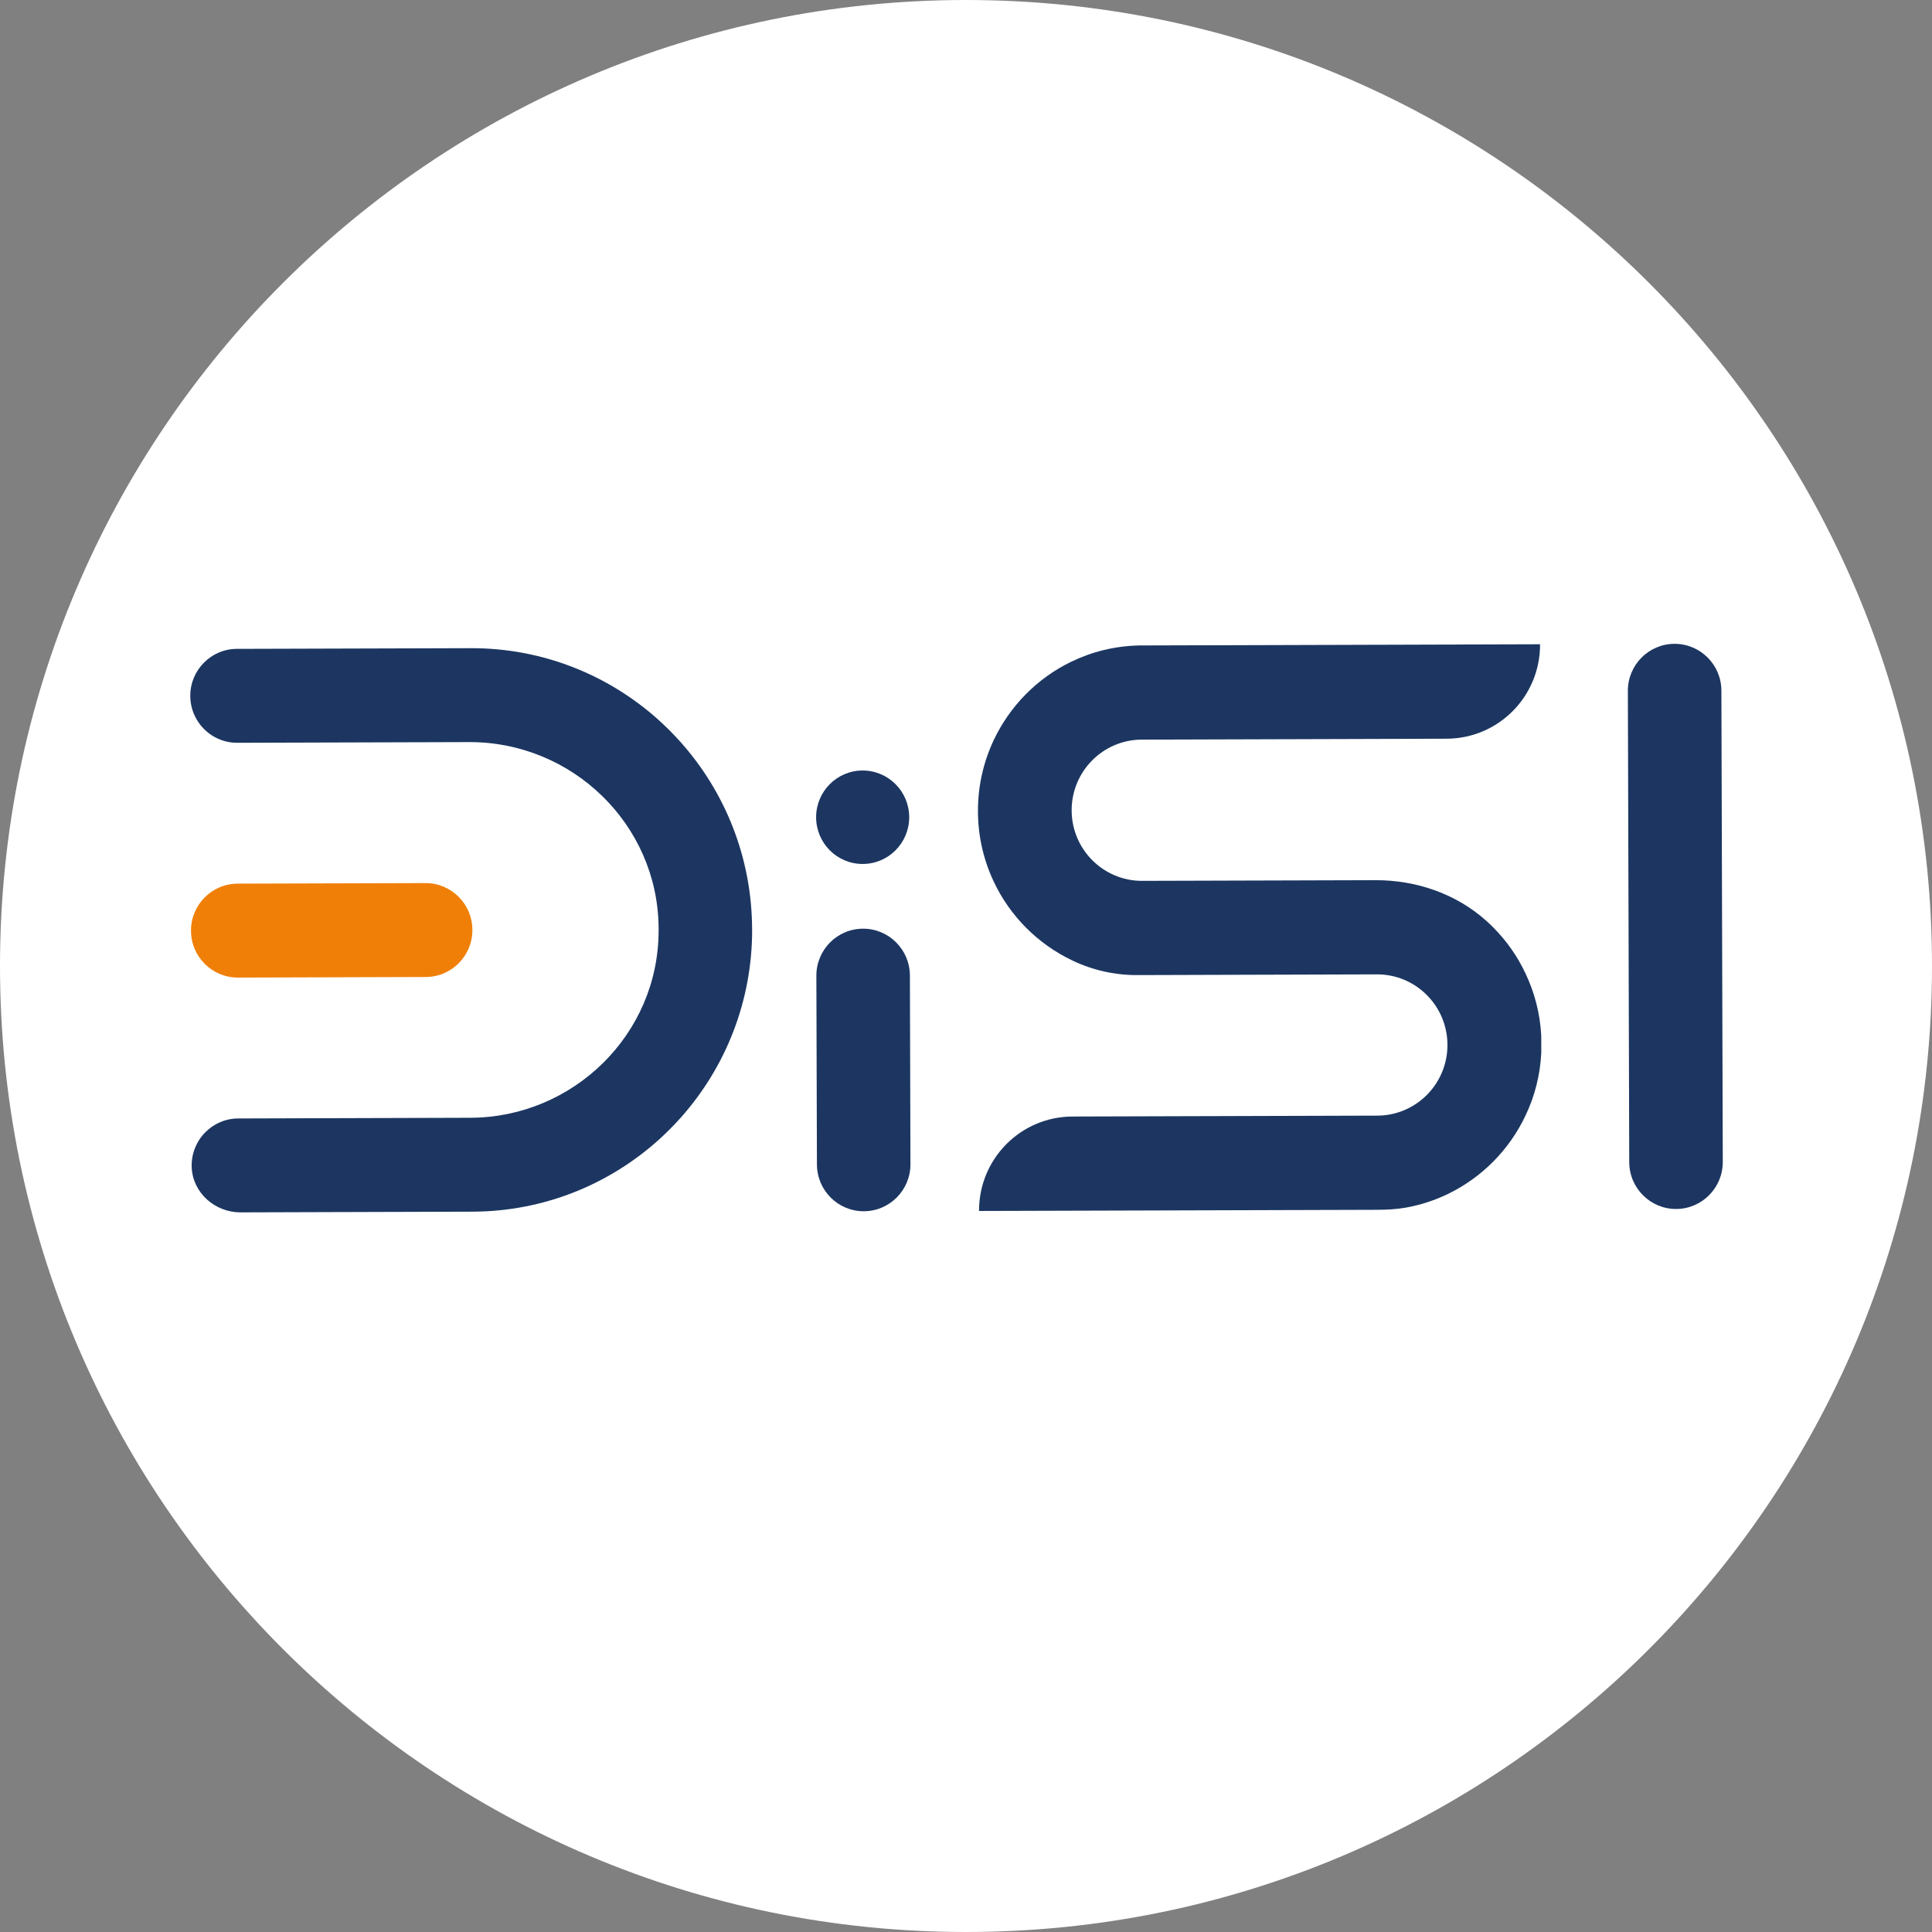
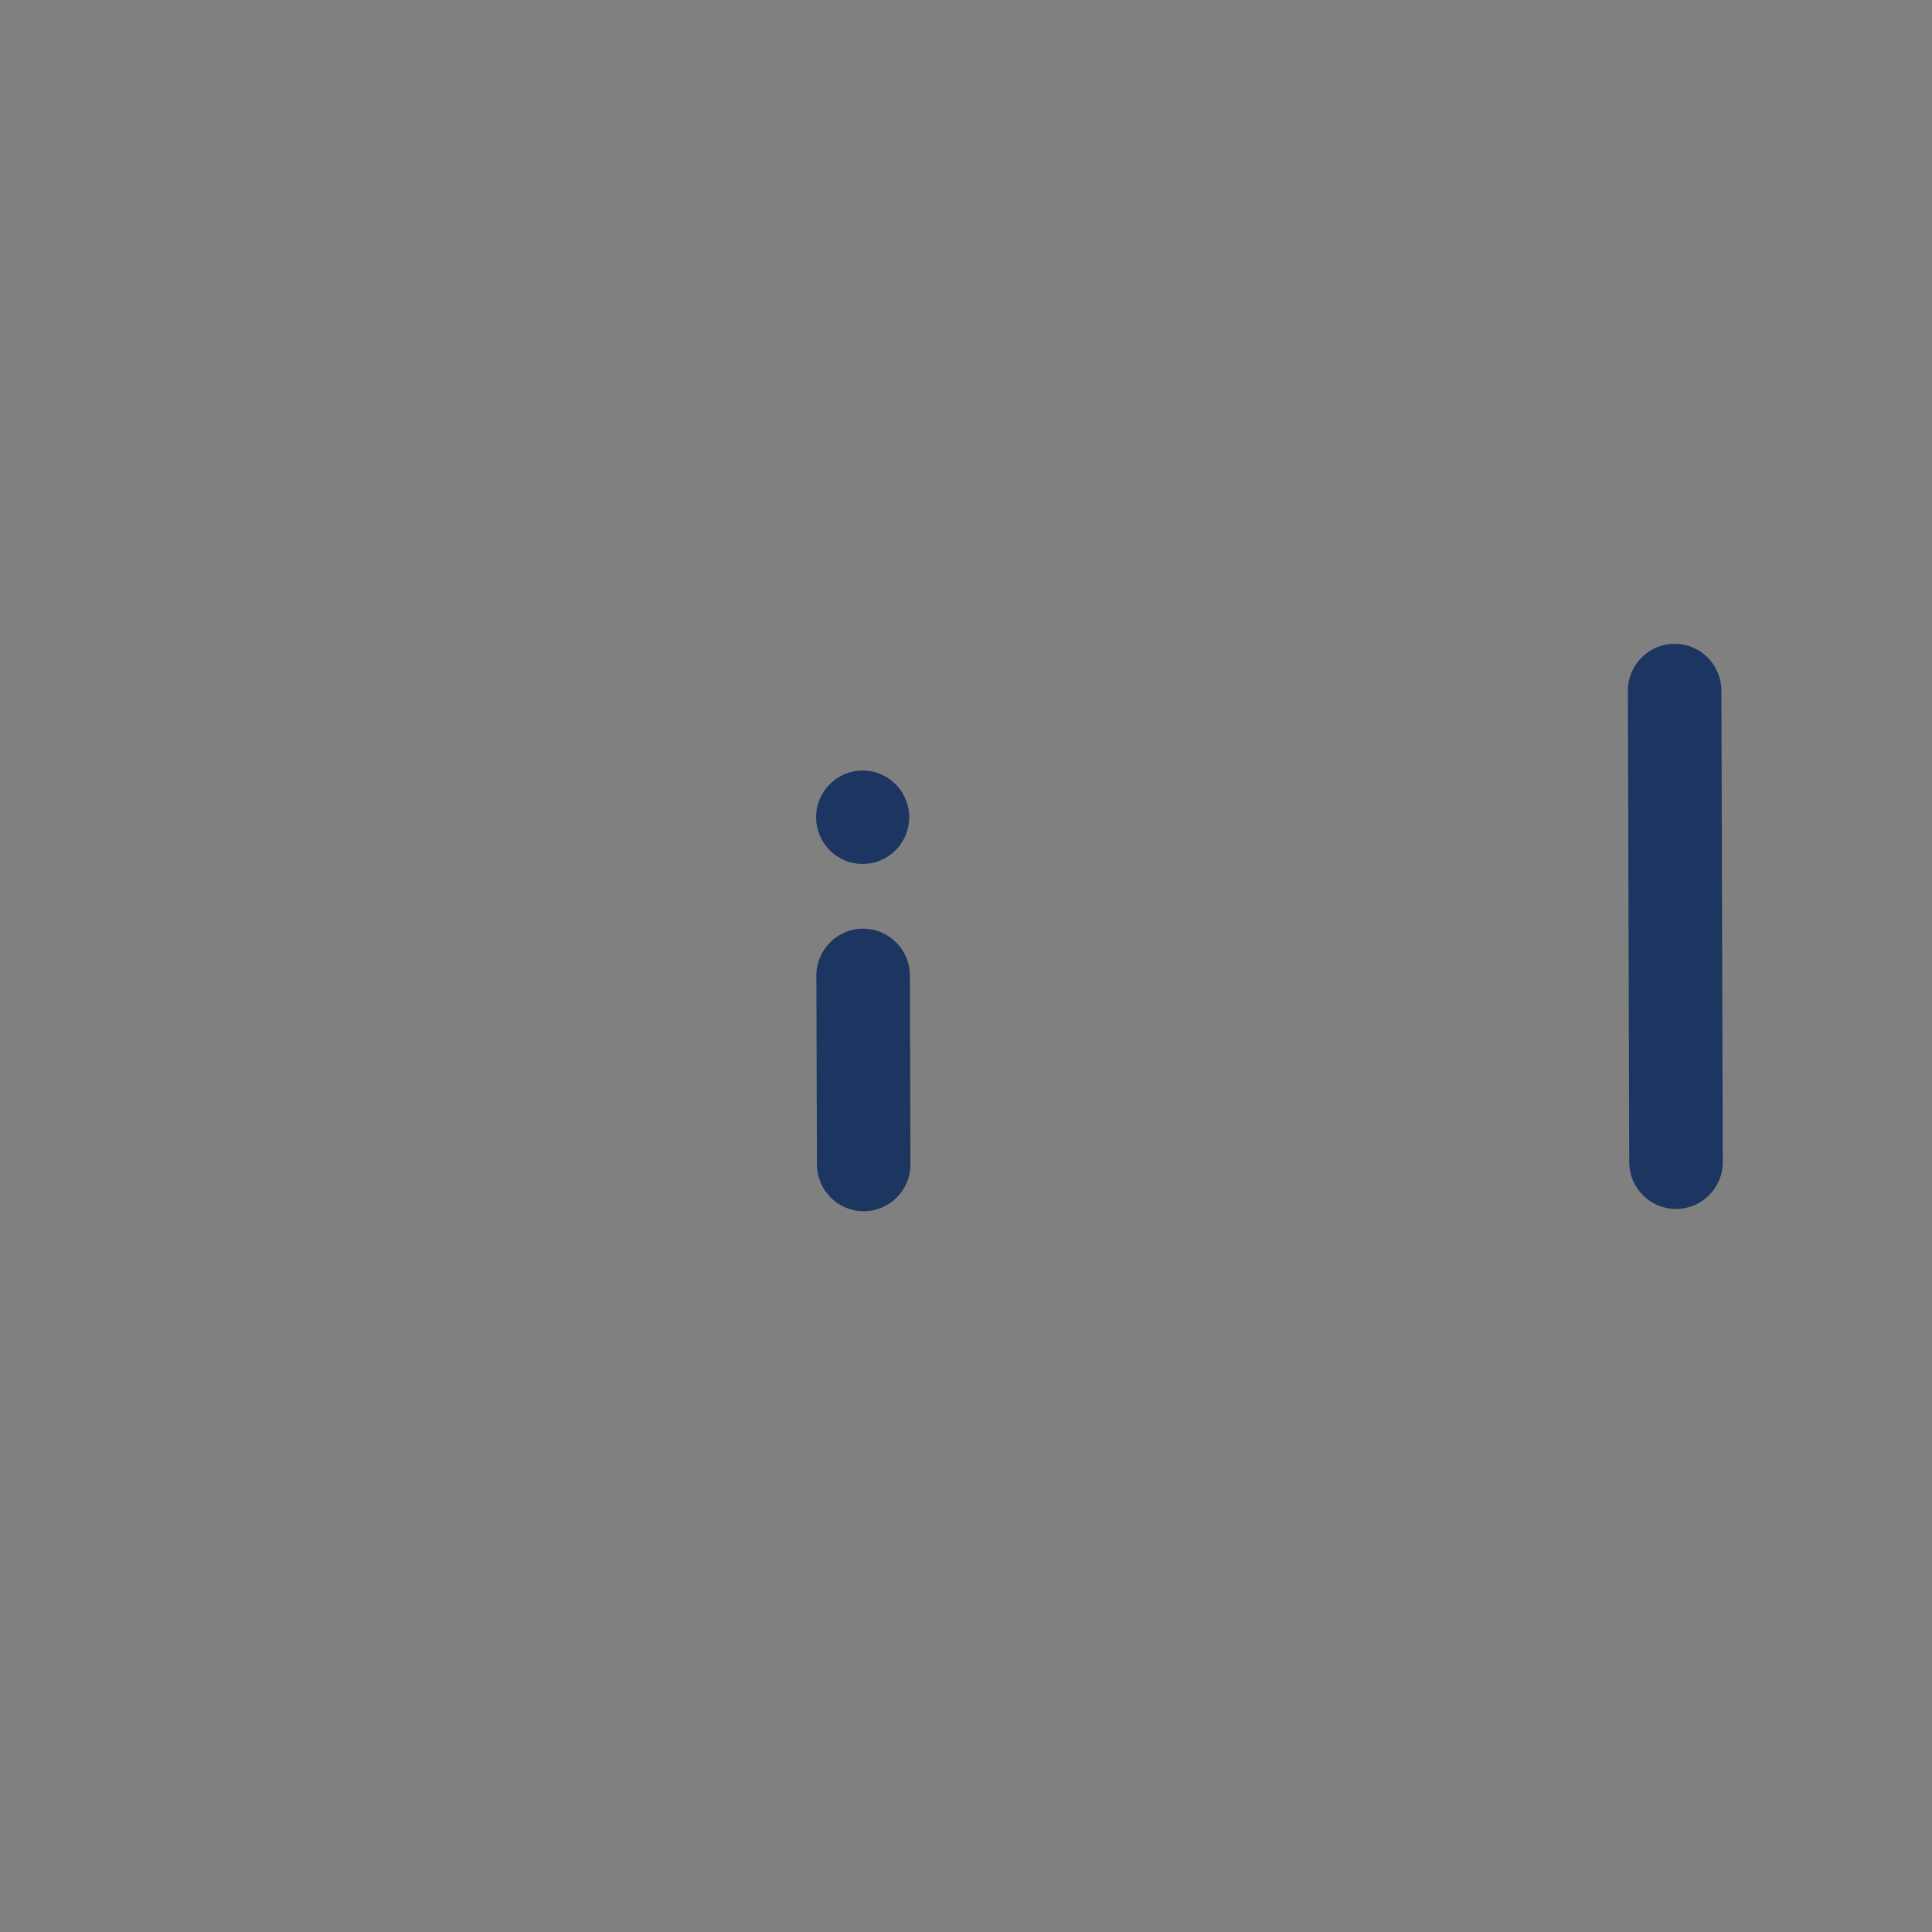
<svg xmlns="http://www.w3.org/2000/svg" width="102" height="102" viewBox="0 0 102 102" fill="none">
  <rect x="0" y="0" width="102" height="102" fill="#808080" stroke="none" />
-   <path d="M51 102C79.166 102 102 79.166 102 51C102 22.834 79.166 0 51 0C22.834 0 0 22.834 0 51C0 79.166 22.834 102 51 102Z" fill="white" />
-   <path d="M22.464 46.623L12.546 46.652C11.182 46.656 10.08 47.77 10.084 49.139C10.088 50.508 11.197 51.615 12.56 51.611L22.479 51.581C23.842 51.577 24.944 50.464 24.94 49.095C24.936 47.725 23.828 46.619 22.464 46.623Z" fill="#F07F08" />
-   <path d="M39.709 49.052C39.721 52.862 38.303 56.341 35.965 58.98C35.6 59.39 35.21 59.783 34.804 60.152C32.189 62.515 28.733 63.96 24.939 63.97L12.7 64.007C11.353 64.011 10.171 62.975 10.121 61.623C10.105 61.198 10.195 60.799 10.367 60.448C10.485 60.199 10.645 59.971 10.838 59.781C11.281 59.33 11.898 59.051 12.58 59.049L24.83 59.013C30.255 58.996 34.746 54.629 34.771 49.181C34.771 49.142 34.771 49.105 34.771 49.066C34.771 49.028 34.771 48.99 34.771 48.952C34.714 43.505 30.197 39.163 24.772 39.179L12.522 39.215C11.547 39.218 10.702 38.65 10.3 37.829C10.139 37.503 10.047 37.136 10.046 36.743C10.043 36.057 10.318 35.436 10.764 34.989C11.208 34.538 11.824 34.259 12.507 34.257L24.851 34.221C28.645 34.209 32.109 35.633 34.737 37.98C35.146 38.347 35.538 38.738 35.905 39.147C38.258 41.772 39.696 45.242 39.707 49.052H39.709Z" fill="#1C3661" />
  <path d="M90.881 36.463C90.877 35.093 89.768 33.987 88.404 33.991C87.041 33.995 85.939 35.108 85.943 36.477L86.016 61.356C86.02 62.725 87.129 63.832 88.493 63.828C89.856 63.824 90.958 62.71 90.954 61.341L90.881 36.463Z" fill="#1C3661" />
-   <path d="M80.551 51.419C81.02 52.411 81.308 53.509 81.369 54.669L81.372 55.572C81.317 56.749 81.028 57.868 80.548 58.877C79.699 60.69 78.243 62.165 76.442 63.036C75.756 63.367 75.02 63.611 74.247 63.752C73.74 63.844 73.222 63.87 72.707 63.872L51.688 63.933C51.684 62.558 52.233 61.313 53.126 60.411C54.018 59.51 55.255 58.951 56.624 58.947L72.716 58.9C74.767 58.893 76.425 57.219 76.418 55.16C76.412 53.1 74.745 51.436 72.694 51.442L60.031 51.48C58.854 51.483 57.69 51.222 56.626 50.715L56.601 50.702C54.787 49.838 53.314 48.359 52.458 46.53C51.931 45.408 51.634 44.158 51.631 42.836C51.626 41.489 51.928 40.213 52.465 39.071C53.319 37.266 54.766 35.8 56.554 34.937C57.647 34.407 58.867 34.101 60.154 34.077L81.308 34.014C81.312 35.39 80.763 36.635 79.871 37.536C78.978 38.437 77.742 38.997 76.372 39L60.28 39.048C58.229 39.054 56.571 40.729 56.578 42.788C56.584 44.847 58.252 46.512 60.302 46.505L72.616 46.469C74.76 46.463 76.873 47.181 78.471 48.616C78.587 48.72 78.7 48.827 78.81 48.937C79.526 49.652 80.119 50.487 80.551 51.418V51.419Z" fill="#1C3661" />
  <path d="M48.038 51.502C48.034 50.133 46.925 49.026 45.562 49.03C44.198 49.034 43.096 50.148 43.1 51.517L43.13 61.476C43.134 62.846 44.242 63.952 45.606 63.948C46.969 63.944 48.072 62.831 48.067 61.462L48.038 51.502Z" fill="#1C3661" />
  <path d="M45.544 45.613C46.901 45.613 48.001 44.509 48.001 43.146C48.001 41.783 46.901 40.679 45.544 40.679C44.187 40.679 43.087 41.783 43.087 43.146C43.087 44.509 44.187 45.613 45.544 45.613Z" fill="#1C3661" />
</svg>